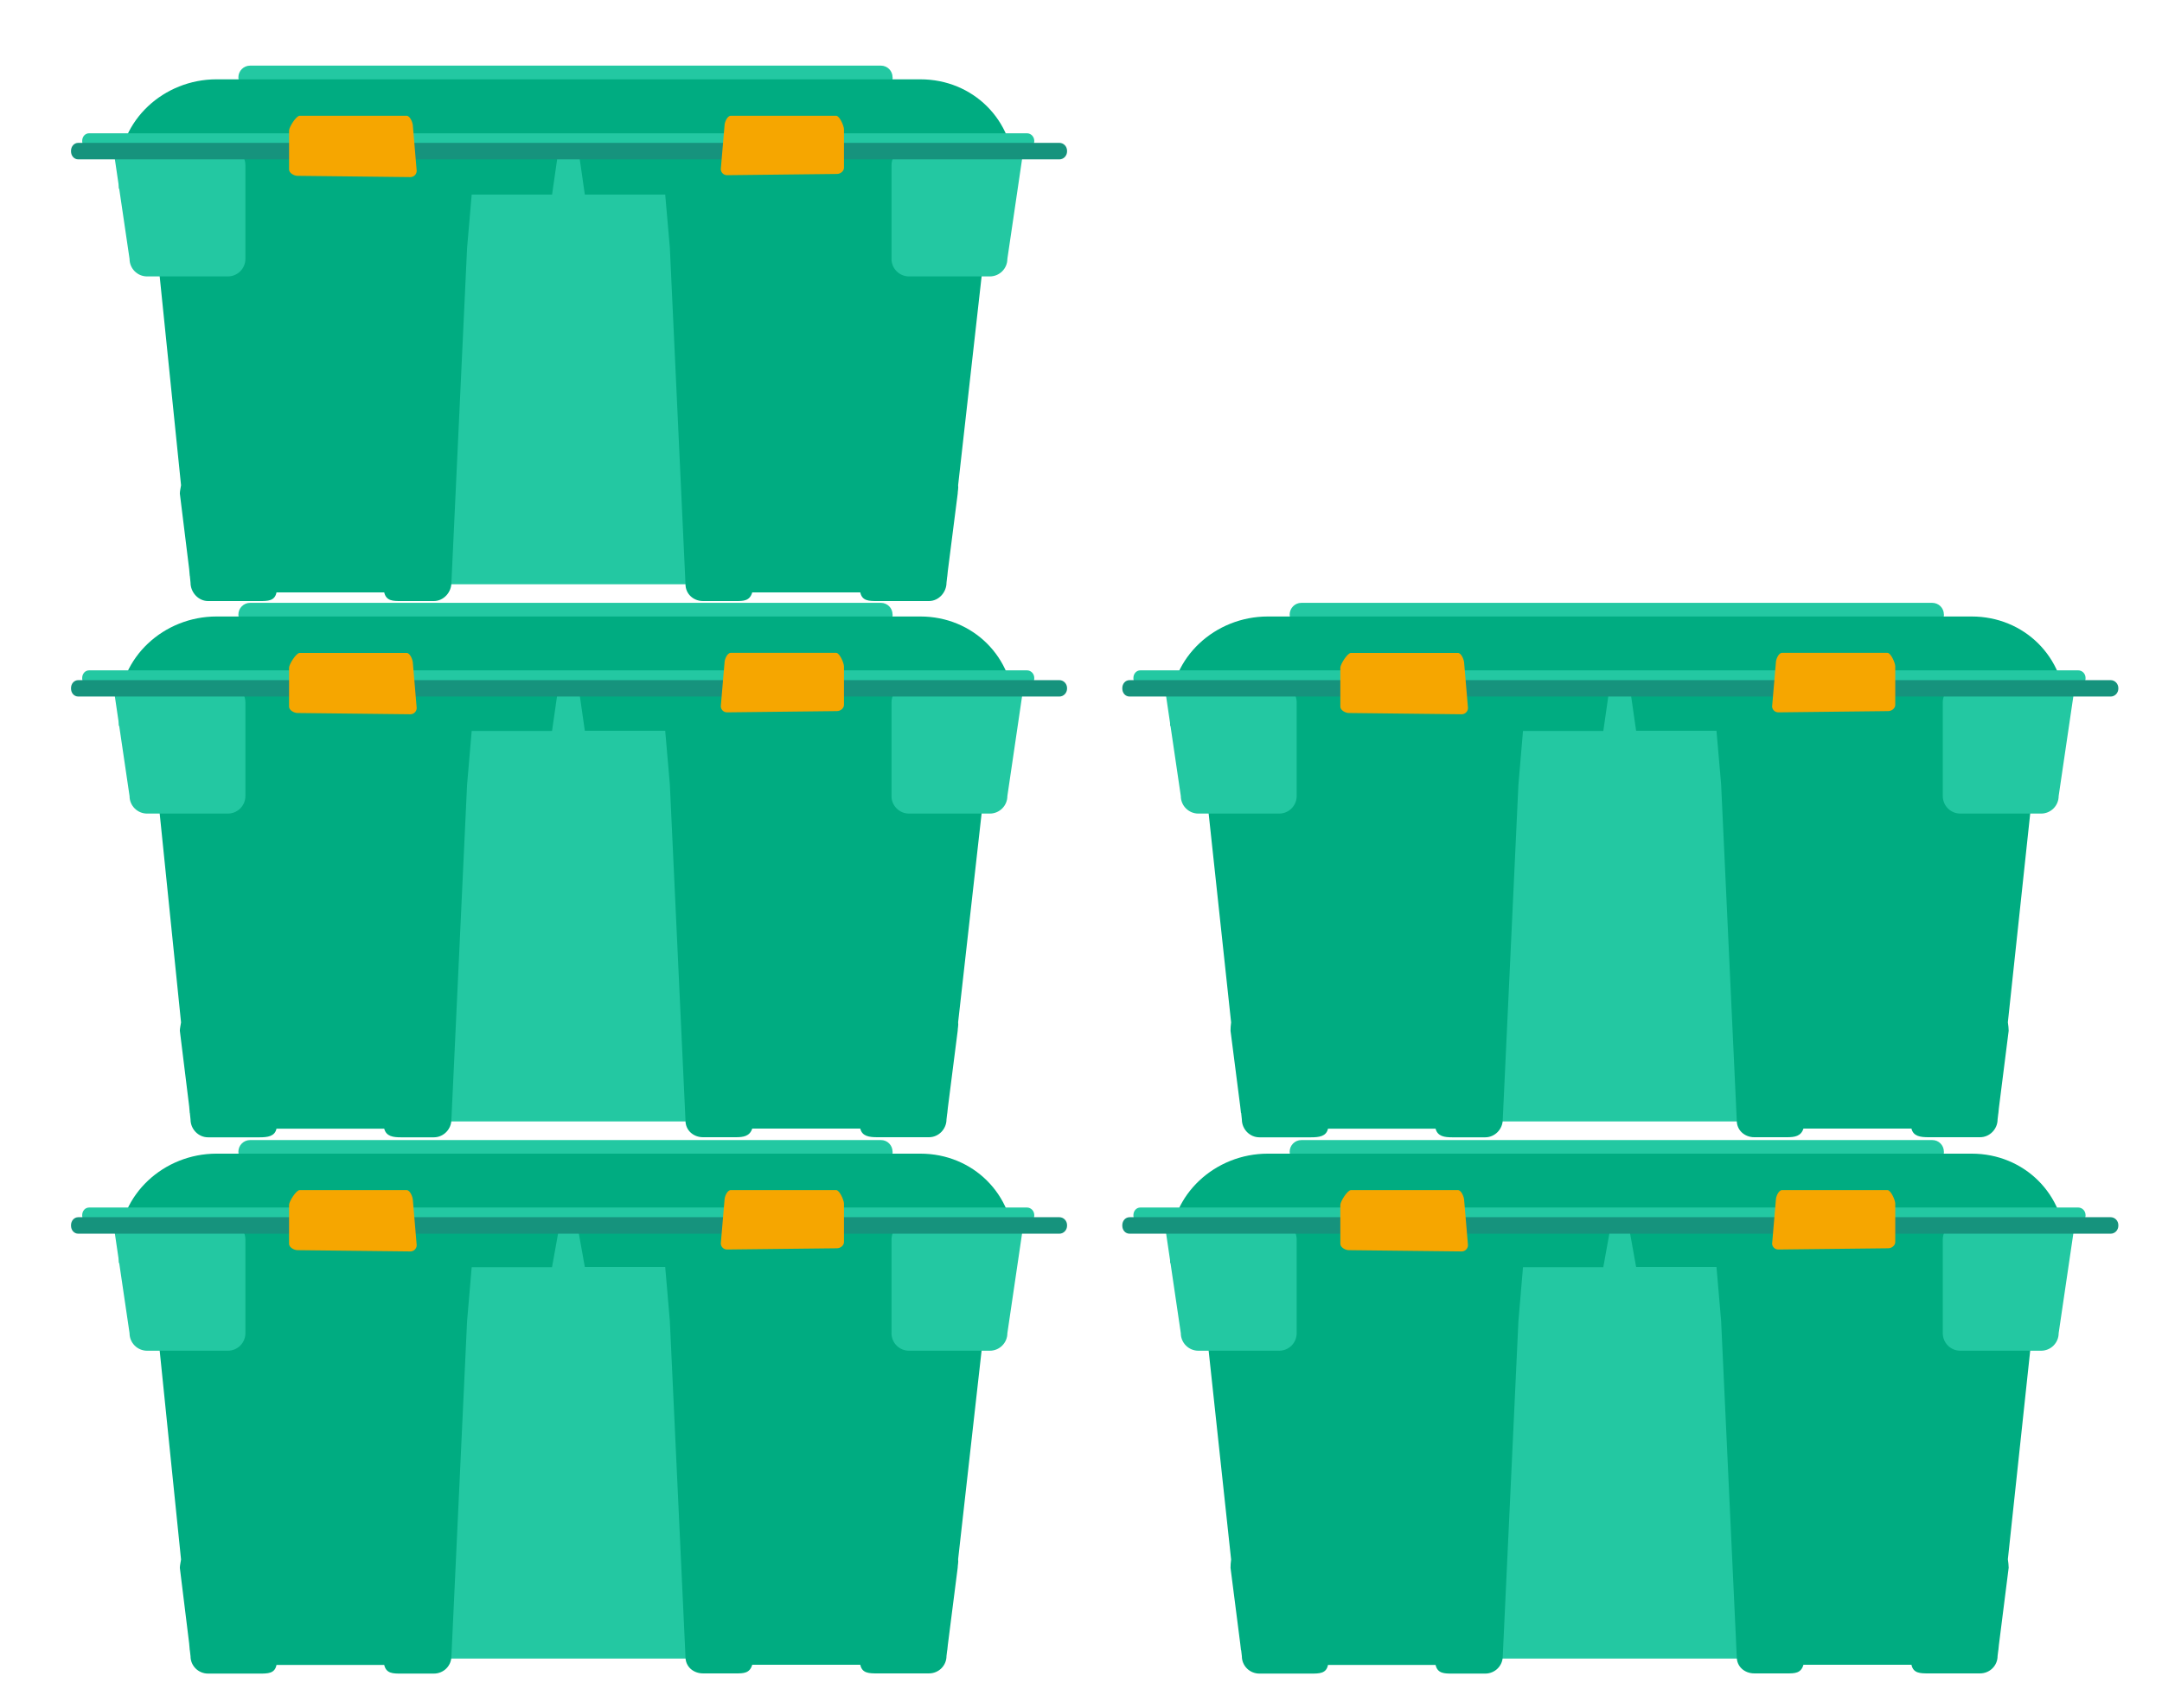
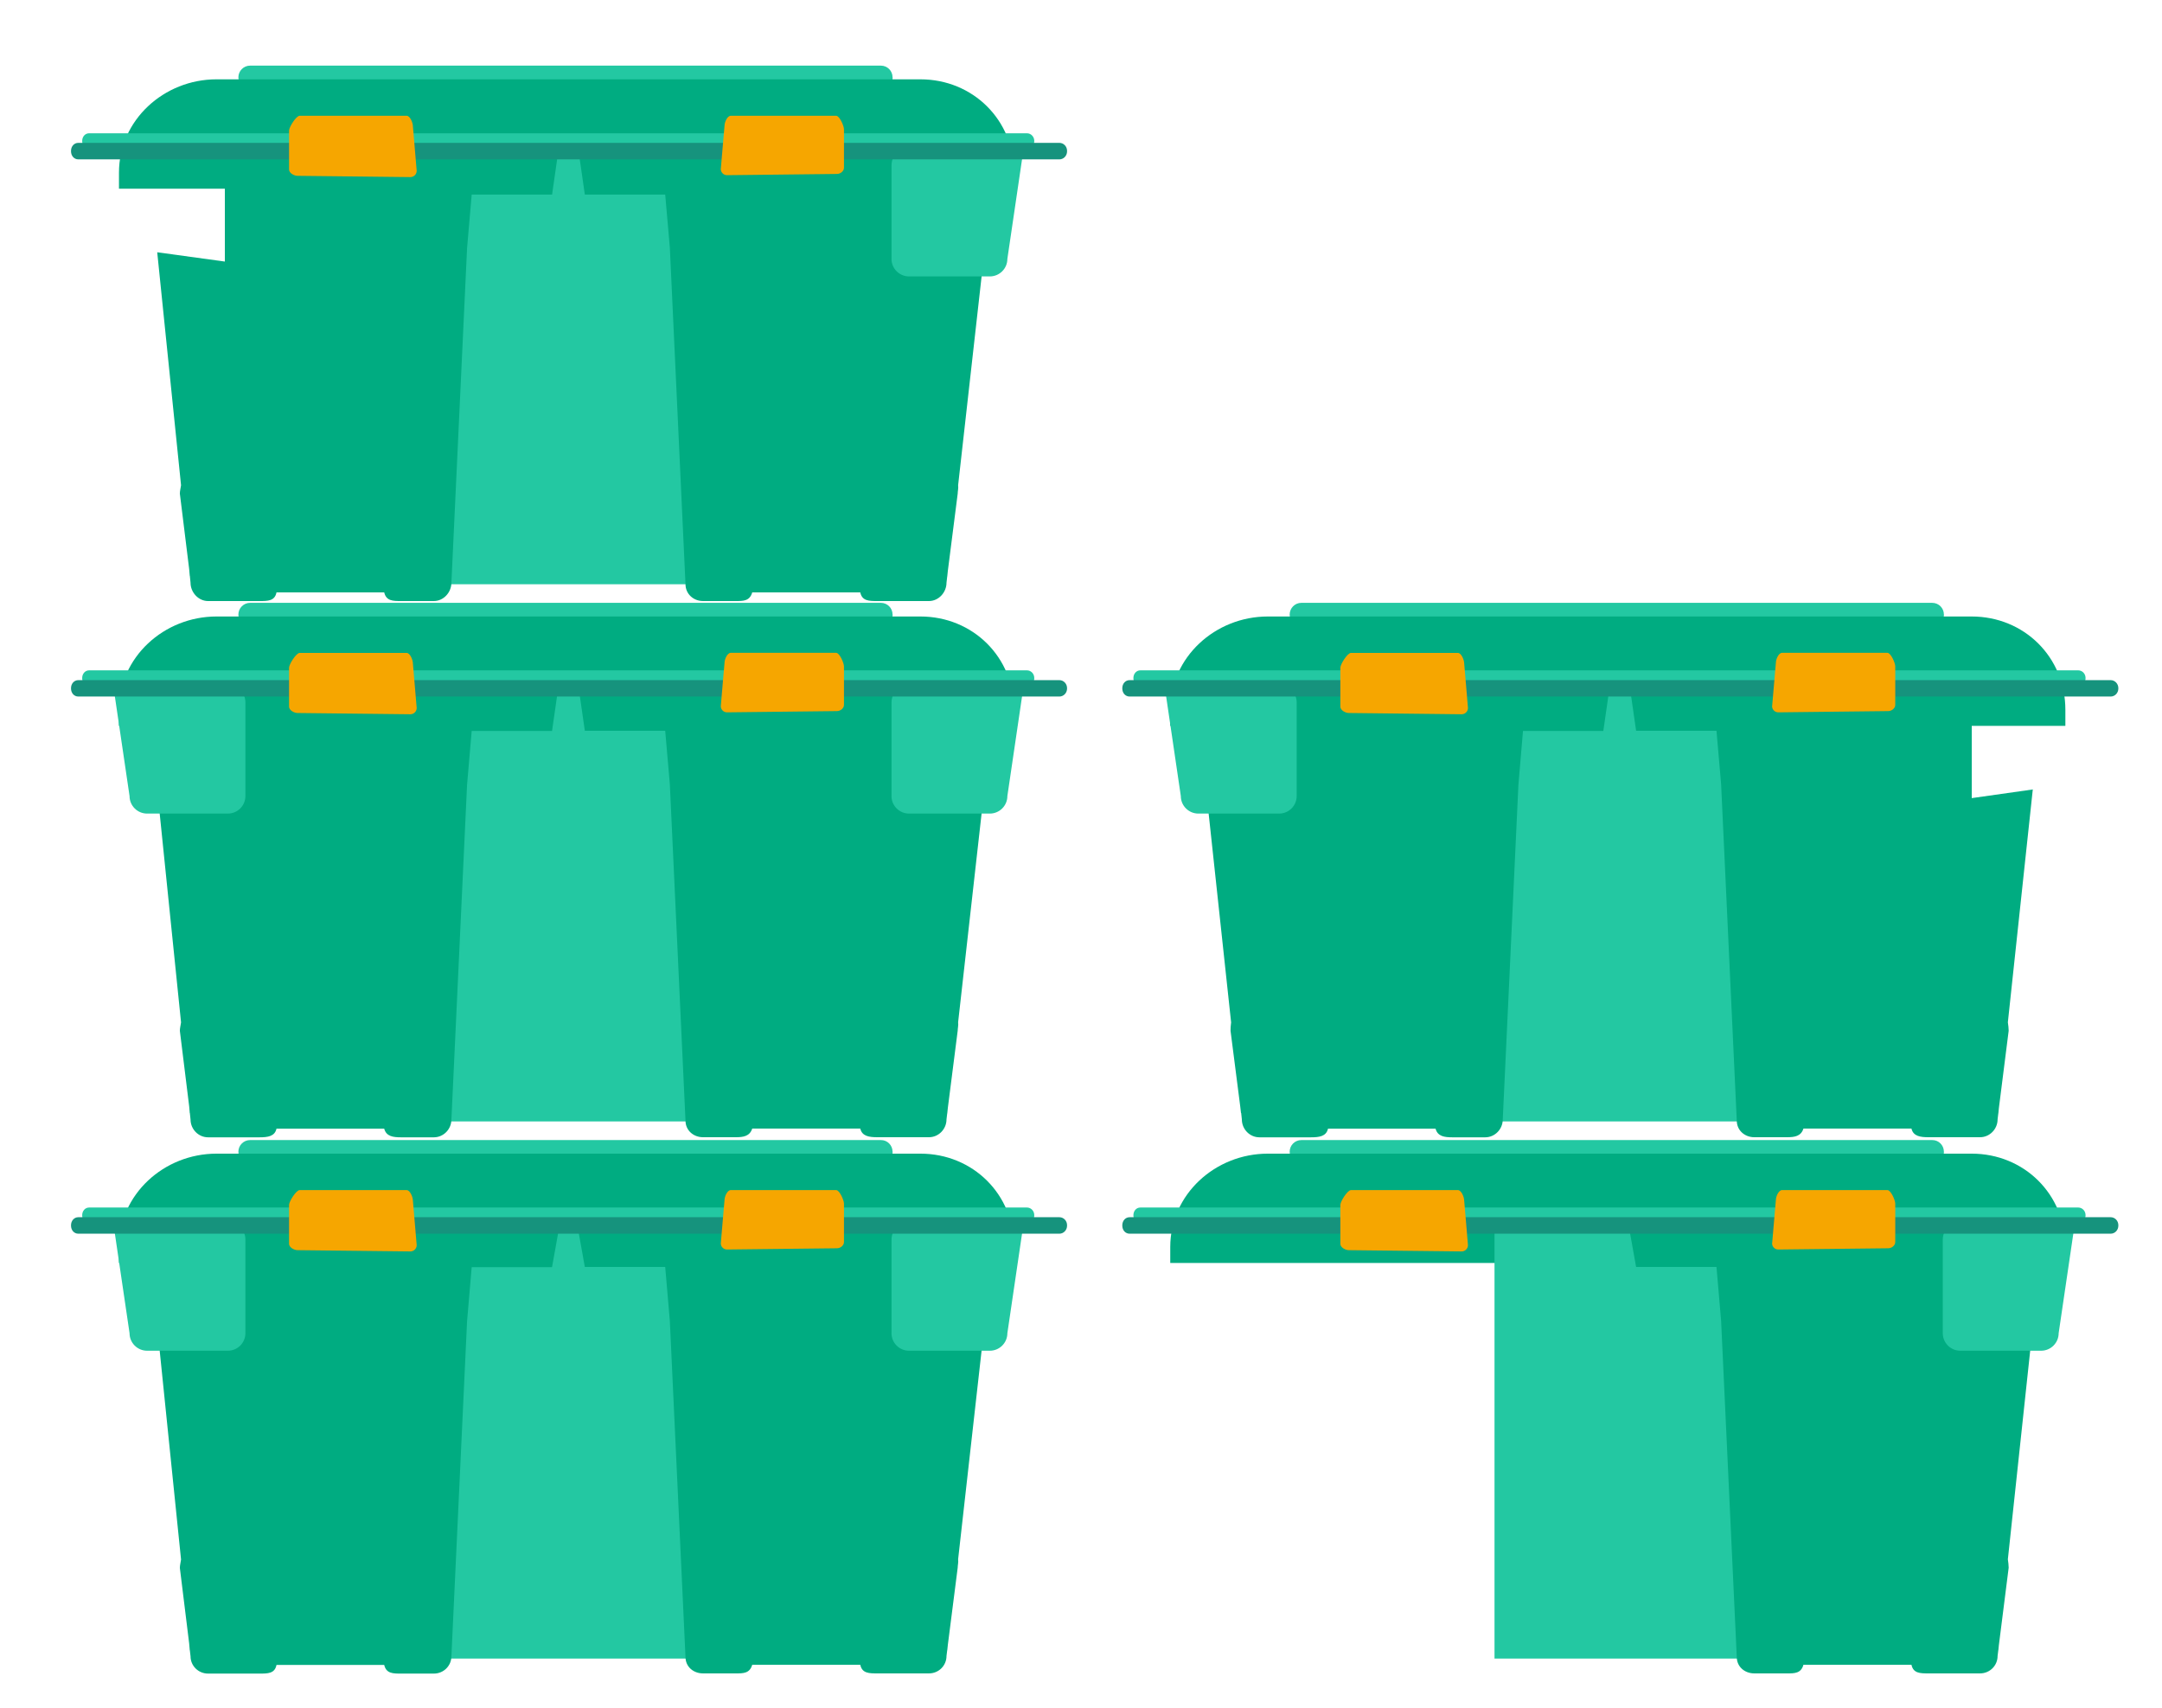
<svg xmlns="http://www.w3.org/2000/svg" width="250" height="197.5" viewBox="0 0 250 197.5">
  <path fill="#23C8A2" d="M103.224 8.956c0 .747-.608 1.353-1.356 1.353h-72.95c-.747 0-1.354-.61-1.354-1.36 0-.75.608-1.36 1.355-1.36h72.94c.75 0 1.35.6 1.35 1.35z" />
  <path fill="#00AC81" d="M117.262 21.818v-1.856c0-6.08-4.758-10.79-10.836-10.79H25.04c-6.08 0-11.283 4.71-11.283 10.79v1.856h103.505z" />
  <path fill="#23C8A2" d="M65.73 17.483H51.25v50.075h28.965V17.483" />
  <path fill="#00AC81" d="M63.837 22.5l.72-5H26v12.744l-7.82-1.074 2.755 26.938c-.05.34-.138.677-.138.967l1.077 8.73.067.78.01-.008.08.8c0 1.123.91 2.123 2.03 2.123H30c.972 0 1.774 0 1.972-1h12.456c.236 1 1.014 1 1.948 1h3.792c1.122 0 2.03-1 2.03-2.123l1.81-38.675.535-6.202h9.294z" />
-   <path fill="#23C8A2" d="M28.377 29.933c0 1.122-.908 2.03-2.03 2.03H17.01c-1.12 0-2.03-.908-2.03-2.03l-1.895-12.857h13.262c1.122 0 2.03.91 2.03 2.03v10.827z" />
  <path fill="#00AC81" d="M113.807 29.17L107 30.174V17.5H66.907l.72 5h9.293l.536 6.118 1.81 38.93c0 1.123.91 1.952 2.03 1.952h3.792c.87 0 1.608 0 1.895-1h12.493c.21 1 1.02 1 1.988 1h5.954c1.123 0 2.03-1 2.03-2.123l.08-.703.01-.042.063-.614 1.14-8.93c0-.293.1-.634.05-.978l3.03-26.94z" />
  <path fill="#23C8A2" d="M103.086 29.933c0 1.122.908 2.03 2.03 2.03h9.34c1.12 0 2.03-.908 2.03-2.03l1.895-12.857h-13.26c-1.12 0-2.03.91-2.03 2.03v10.827z" />
  <path fill="#23C8A2" d="M119.597 16.327c0 .488-.378.884-.846.884H10.31c-.467 0-.806-.39-.806-.88v-.04c0-.49.34-.88.806-.88h108.44c.468 0 .846.4.846.88v.05z" />
  <path fill="#16937D" d="M123.388 17.504c0 .512-.4.925-.888.925H9.054c-.49 0-.842-.42-.842-.93v-.05c0-.52.353-.93.842-.93H122.5c.49 0 .888.41.888.92v.04z" />
  <path fill="#F6A600" d="M48.183 19.752c0 .4-.326.726-.73.726l-13.05-.146c-.4 0-.977-.324-.977-.727v-4.51c0-.4.825-1.71 1.227-1.71H47.02c.4 0 .727.816.727 1.22l.436 5.147zm35.165-.212c0 .396.32.717.717.717l12.716-.143c.4 0 .81-.322.81-.717V14.95c0-.395-.51-1.563-.9-1.563H84.5c-.398 0-.72.745-.72 1.14l-.43 5.014z" />
  <path fill="#23C8A2" d="M103.224 71.07c0 .746-.608 1.352-1.356 1.352h-72.95c-.747 0-1.354-.605-1.354-1.353 0-.75.608-1.36 1.355-1.36h72.94c.75 0 1.35.6 1.35 1.35z" />
  <path fill="#00AC81" d="M117.262 83.932v-1.856c0-6.08-4.758-10.79-10.836-10.79H25.04c-6.08 0-11.283 4.71-11.283 10.79v1.856h103.505z" />
  <path fill="#23C8A2" d="M65.73 79.596H51.25v50.075h28.965V79.6" />
  <path fill="#00AC81" d="M63.837 84.5l.72-5H26v12.856l-7.82-1.073 2.755 26.938c-.05.35-.138.68-.138.97l1.077 8.73.067.78.01-.01.08.75c0 1.13.91 2.07 2.03 2.07H30c.972 0 1.774-.11 1.972-1h12.456c.236.89 1.014 1 1.948 1h3.792c1.122 0 2.03-.94 2.03-2.06l1.81-38.7.535-6.23h9.294z" />
  <path fill="#23C8A2" d="M28.377 92.046c0 1.122-.908 2.03-2.03 2.03H17.01c-1.12 0-2.03-.908-2.03-2.03L13.084 79.19h13.263c1.122 0 2.03.908 2.03 2.03v10.826z" />
  <path fill="#00AC81" d="M113.807 91.283L107 92.287V79.5H66.907l.72 5h9.293l.536 6.176 1.81 38.9c0 1.123.91 1.924 2.03 1.924h3.792c.87 0 1.608-.113 1.895-1h12.493c.21.887 1.02 1 1.988 1h5.954c1.123 0 2.03-.943 2.03-2.066l.08-.675.01-.03.063-.61 1.14-8.93c0-.29.1-.63.05-.98l3.03-26.94z" />
  <path fill="#23C8A2" d="M103.086 92.046c0 1.122.908 2.03 2.03 2.03h9.34c1.12 0 2.03-.908 2.03-2.03l1.895-12.857h-13.26c-1.12 0-2.03.9-2.03 2.03v10.82z" />
  <path fill="#23C8A2" d="M119.597 78.44c0 .487-.378.884-.846.884H10.31c-.467 0-.806-.396-.806-.884v-.044c0-.487.34-.882.806-.882h108.44c.468 0 .846.395.846.882v.044z" />
  <path fill="#16937D" d="M123.388 79.617c0 .512-.4.925-.888.925H9.054c-.49 0-.842-.413-.842-.925v-.044c0-.512.353-.927.842-.927H122.5c.49 0 .888.415.888.927v.044z" />
  <path fill="#F6A600" d="M48.183 81.865c0 .4-.326.727-.73.727l-13.05-.146c-.4 0-.977-.324-.977-.728v-4.51c0-.4.825-1.71 1.227-1.71H47.02c.4 0 .727.816.727 1.22l.436 5.147zm35.165-.21c0 .394.32.715.717.715l12.716-.144c.4 0 .81-.322.81-.717v-4.45c0-.4-.51-1.57-.9-1.57H84.5c-.398 0-.72.74-.72 1.14l-.43 5.01z" />
  <path fill="#23C8A2" d="M103.224 133.183c0 .747-.608 1.353-1.356 1.353h-72.95c-.747 0-1.354-.605-1.354-1.353s.608-1.354 1.355-1.354h72.94c.75-.01 1.35.6 1.35 1.35z" />
  <path fill="#00AC81" d="M117.262 146.044v-1.855c0-6.08-4.758-10.79-10.836-10.79H25.04c-6.08 0-11.283 4.71-11.283 10.79v1.85h103.505z" />
  <path fill="#23C8A2" d="M65.73 141.71H51.25v50.074h28.965V141.71" />
  <path fill="#00AC81" d="M63.837 146.5l.72-4H26v11.97l-7.82-1.074 2.755 26.938c-.05.34-.138.678-.138.967l1.077 8.74.067.78h.01l.08.69c0 1.12.91 2.01 2.03 2.01H30c.972 0 1.774 0 1.972-1h12.456c.236 1 1.014 1 1.948 1h3.792c1.122 0 2.03-.89 2.03-2.01l1.81-38.73.535-6.253h9.294z" />
  <path fill="#23C8A2" d="M28.377 154.158c0 1.122-.908 2.03-2.03 2.03H17.01c-1.12 0-2.03-.908-2.03-2.03l-1.895-12.856h13.262c1.122 0 2.03.91 2.03 2.03v10.826z" />
  <path fill="#00AC81" d="M113.807 153.396L107 154.4v-11.9H66.907l.72 4h9.293l.536 6.232 1.81 38.87c0 1.124.91 1.897 2.03 1.897h3.792c.87 0 1.608 0 1.895-1h12.493c.21 1 1.02 1 1.988 1h5.954c1.123 0 2.03-.89 2.03-2.02l.08-.65.01-.02.063-.6 1.14-8.93c0-.294.1-.63.05-.975l3.03-26.936z" />
  <path fill="#23C8A2" d="M103.086 154.158c0 1.122.908 2.03 2.03 2.03h9.34c1.12 0 2.03-.908 2.03-2.03l1.895-12.856h-13.26c-1.12 0-2.03.91-2.03 2.03v10.826z" />
  <path fill="#23C8A2" d="M119.597 140.553c0 .488-.378.884-.846.884H10.31c-.467 0-.806-.396-.806-.884v-.043c0-.488.34-.882.806-.882h108.44c.468 0 .846.394.846.882v.043z" />
  <path fill="#16937D" d="M123.388 141.73c0 .512-.4.925-.888.925H9.054c-.49 0-.842-.413-.842-.926v-.05c0-.51.353-.93.842-.93H122.5c.49 0 .888.41.888.92v.04z" />
  <path fill="#F6A600" d="M48.183 143.98c0 .398-.326.726-.73.726l-13.05-.146c-.4 0-.977-.323-.977-.727v-4.51c0-.4.825-1.71 1.227-1.71H47.02c.4 0 .727.816.727 1.22l.436 5.146zm35.165-.213c0 .396.32.716.717.716l12.716-.143c.4 0 .81-.322.81-.717v-4.447c0-.394-.51-1.563-.9-1.563H84.5c-.398 0-.72.744-.72 1.14l-.43 5.014z" />
  <path fill="#23C8A2" d="M224.788 71.07c0 .746-.608 1.352-1.356 1.352h-72.948c-.748 0-1.355-.605-1.355-1.353 0-.75.6-1.36 1.35-1.36h72.95c.75 0 1.35.6 1.35 1.35z" />
  <path fill="#00AC81" d="M238.826 83.932v-1.856c0-6.08-4.76-10.79-10.836-10.79h-81.387c-6.08 0-11.282 4.71-11.282 10.79v1.856h103.51z" />
  <path fill="#23C8A2" d="M187.296 79.596h-14.48v50.075h28.963V79.6" />
  <path fill="#00AC81" d="M185.4 84.5l.722-5H147v12.856l-7.54-1.073 2.898 26.938c-.05.35-.067.68-.067.97l1.12 8.73.09.78.02-.01.08.75c0 1.13.91 2.07 2.03 2.07h5.96c.97 0 1.77-.11 1.97-1H166c.235.89 1.014 1 1.947 1h3.792c1.12 0 2.03-.94 2.03-2.06l1.81-38.7.53-6.23h9.29z" />
  <path fill="#23C8A2" d="M149.94 92.046c0 1.122-.907 2.03-2.03 2.03h-9.338c-1.12 0-2.03-.908-2.03-2.03l-1.894-12.857h13.262c1.122 0 2.03.9 2.03 2.03v10.82z" />
  <path fill="#00AC81" d="M235.09 91.283L228 92.287V79.5h-39.53l.72 5h9.294l.535 6.176 1.81 38.9c0 1.123.91 1.924 2.03 1.924h3.79c.87 0 1.61-.113 1.89-1h12.49c.21.887 1.02 1 1.98 1h5.95c1.12 0 2.03-.943 2.03-2.066l.08-.675.01-.03.06-.61 1.13-8.93c0-.29-.043-.63-.093-.98l2.884-26.94z" />
-   <path fill="#23C8A2" d="M224.65 92.046c0 1.122.908 2.03 2.03 2.03h9.34c1.12 0 2.03-.908 2.03-2.03l1.894-12.857H226.68c-1.12 0-2.03.9-2.03 2.03v10.82z" />
  <path fill="#23C8A2" d="M241.16 78.44c0 .487-.378.884-.846.884H131.866c-.467 0-.806-.396-.806-.884v-.044c0-.487.34-.882.806-.882h108.448c.468 0 .847.395.847.882v.044z" />
  <path fill="#16937D" d="M244.952 79.617c0 .512-.398.925-.888.925H130.618c-.49 0-.842-.413-.842-.925v-.044c0-.512.353-.927.842-.927h113.446c.49 0 .888.415.888.927v.044z" />
  <path fill="#F6A600" d="M169.747 81.865c0 .4-.325.727-.73.727l-13.05-.146c-.4 0-.977-.324-.977-.728v-4.51c0-.4.825-1.71 1.228-1.71h12.365c.4 0 .727.816.727 1.22l.437 5.147zm35.165-.21c0 .394.32.715.718.715l12.716-.144c.395 0 .81-.322.81-.717v-4.45c0-.4-.51-1.57-.905-1.57h-12.19c-.39 0-.71.74-.71 1.14l-.43 5.01z" />
  <path fill="#23C8A2" d="M224.788 133.183c0 .747-.608 1.353-1.356 1.353h-72.948c-.748 0-1.355-.605-1.355-1.353s.6-1.354 1.35-1.354h72.95c.75-.01 1.35.6 1.35 1.35z" />
  <path fill="#00AC81" d="M238.826 146.044v-1.855c0-6.08-4.76-10.79-10.836-10.79h-81.387c-6.08 0-11.282 4.71-11.282 10.79v1.85h103.51z" />
  <path fill="#23C8A2" d="M187.296 141.71h-14.48v50.074h28.963V141.71" />
-   <path fill="#00AC81" d="M185.4 146.5l.722-4H147v11.97l-7.54-1.074 2.898 26.938c-.05.34-.067.678-.067.967l1.12 8.74.09.78h.02l.08.69c0 1.12.91 2.01 2.03 2.01h5.96c.97 0 1.77 0 1.97-1H166c.235 1 1.014 1 1.947 1h3.792c1.12 0 2.03-.89 2.03-2.01l1.81-38.73.53-6.253h9.29z" />
-   <path fill="#23C8A2" d="M149.94 154.158c0 1.122-.907 2.03-2.03 2.03h-9.338c-1.12 0-2.03-.908-2.03-2.03l-1.894-12.856h13.262c1.122 0 2.03.91 2.03 2.03v10.826z" />
  <path fill="#00AC81" d="M235.09 153.396L228 154.4v-11.9h-39.53l.72 4h9.294l.535 6.232 1.81 38.87c0 1.124.91 1.897 2.03 1.897h3.79c.87 0 1.61 0 1.89-1h12.49c.21 1 1.02 1 1.98 1h5.95c1.12 0 2.03-.89 2.03-2.02l.08-.65.01-.02.06-.6 1.13-8.93c0-.294-.043-.63-.093-.975l2.884-26.936z" />
  <path fill="#23C8A2" d="M224.65 154.158c0 1.122.908 2.03 2.03 2.03h9.34c1.12 0 2.03-.908 2.03-2.03l1.894-12.856H226.68c-1.12 0-2.03.91-2.03 2.03v10.826z" />
  <path fill="#23C8A2" d="M241.16 140.553c0 .488-.378.884-.846.884H131.866c-.467 0-.806-.396-.806-.884v-.043c0-.488.34-.882.806-.882h108.448c.468 0 .847.394.847.882v.043z" />
  <path fill="#16937D" d="M244.952 141.73c0 .512-.398.925-.888.925H130.618c-.49 0-.842-.413-.842-.926v-.05c0-.51.353-.93.842-.93h113.446c.49 0 .888.41.888.92v.04z" />
  <path fill="#F6A600" d="M169.747 143.98c0 .398-.325.726-.73.726l-13.05-.146c-.4 0-.977-.323-.977-.727v-4.51c0-.4.825-1.71 1.228-1.71h12.365c.4 0 .727.816.727 1.22l.437 5.146zm35.165-.213c0 .396.32.716.718.716l12.716-.143c.395 0 .81-.322.81-.717v-4.447c0-.394-.51-1.563-.905-1.563h-12.19c-.39 0-.71.744-.71 1.14l-.43 5.014z" />
</svg>